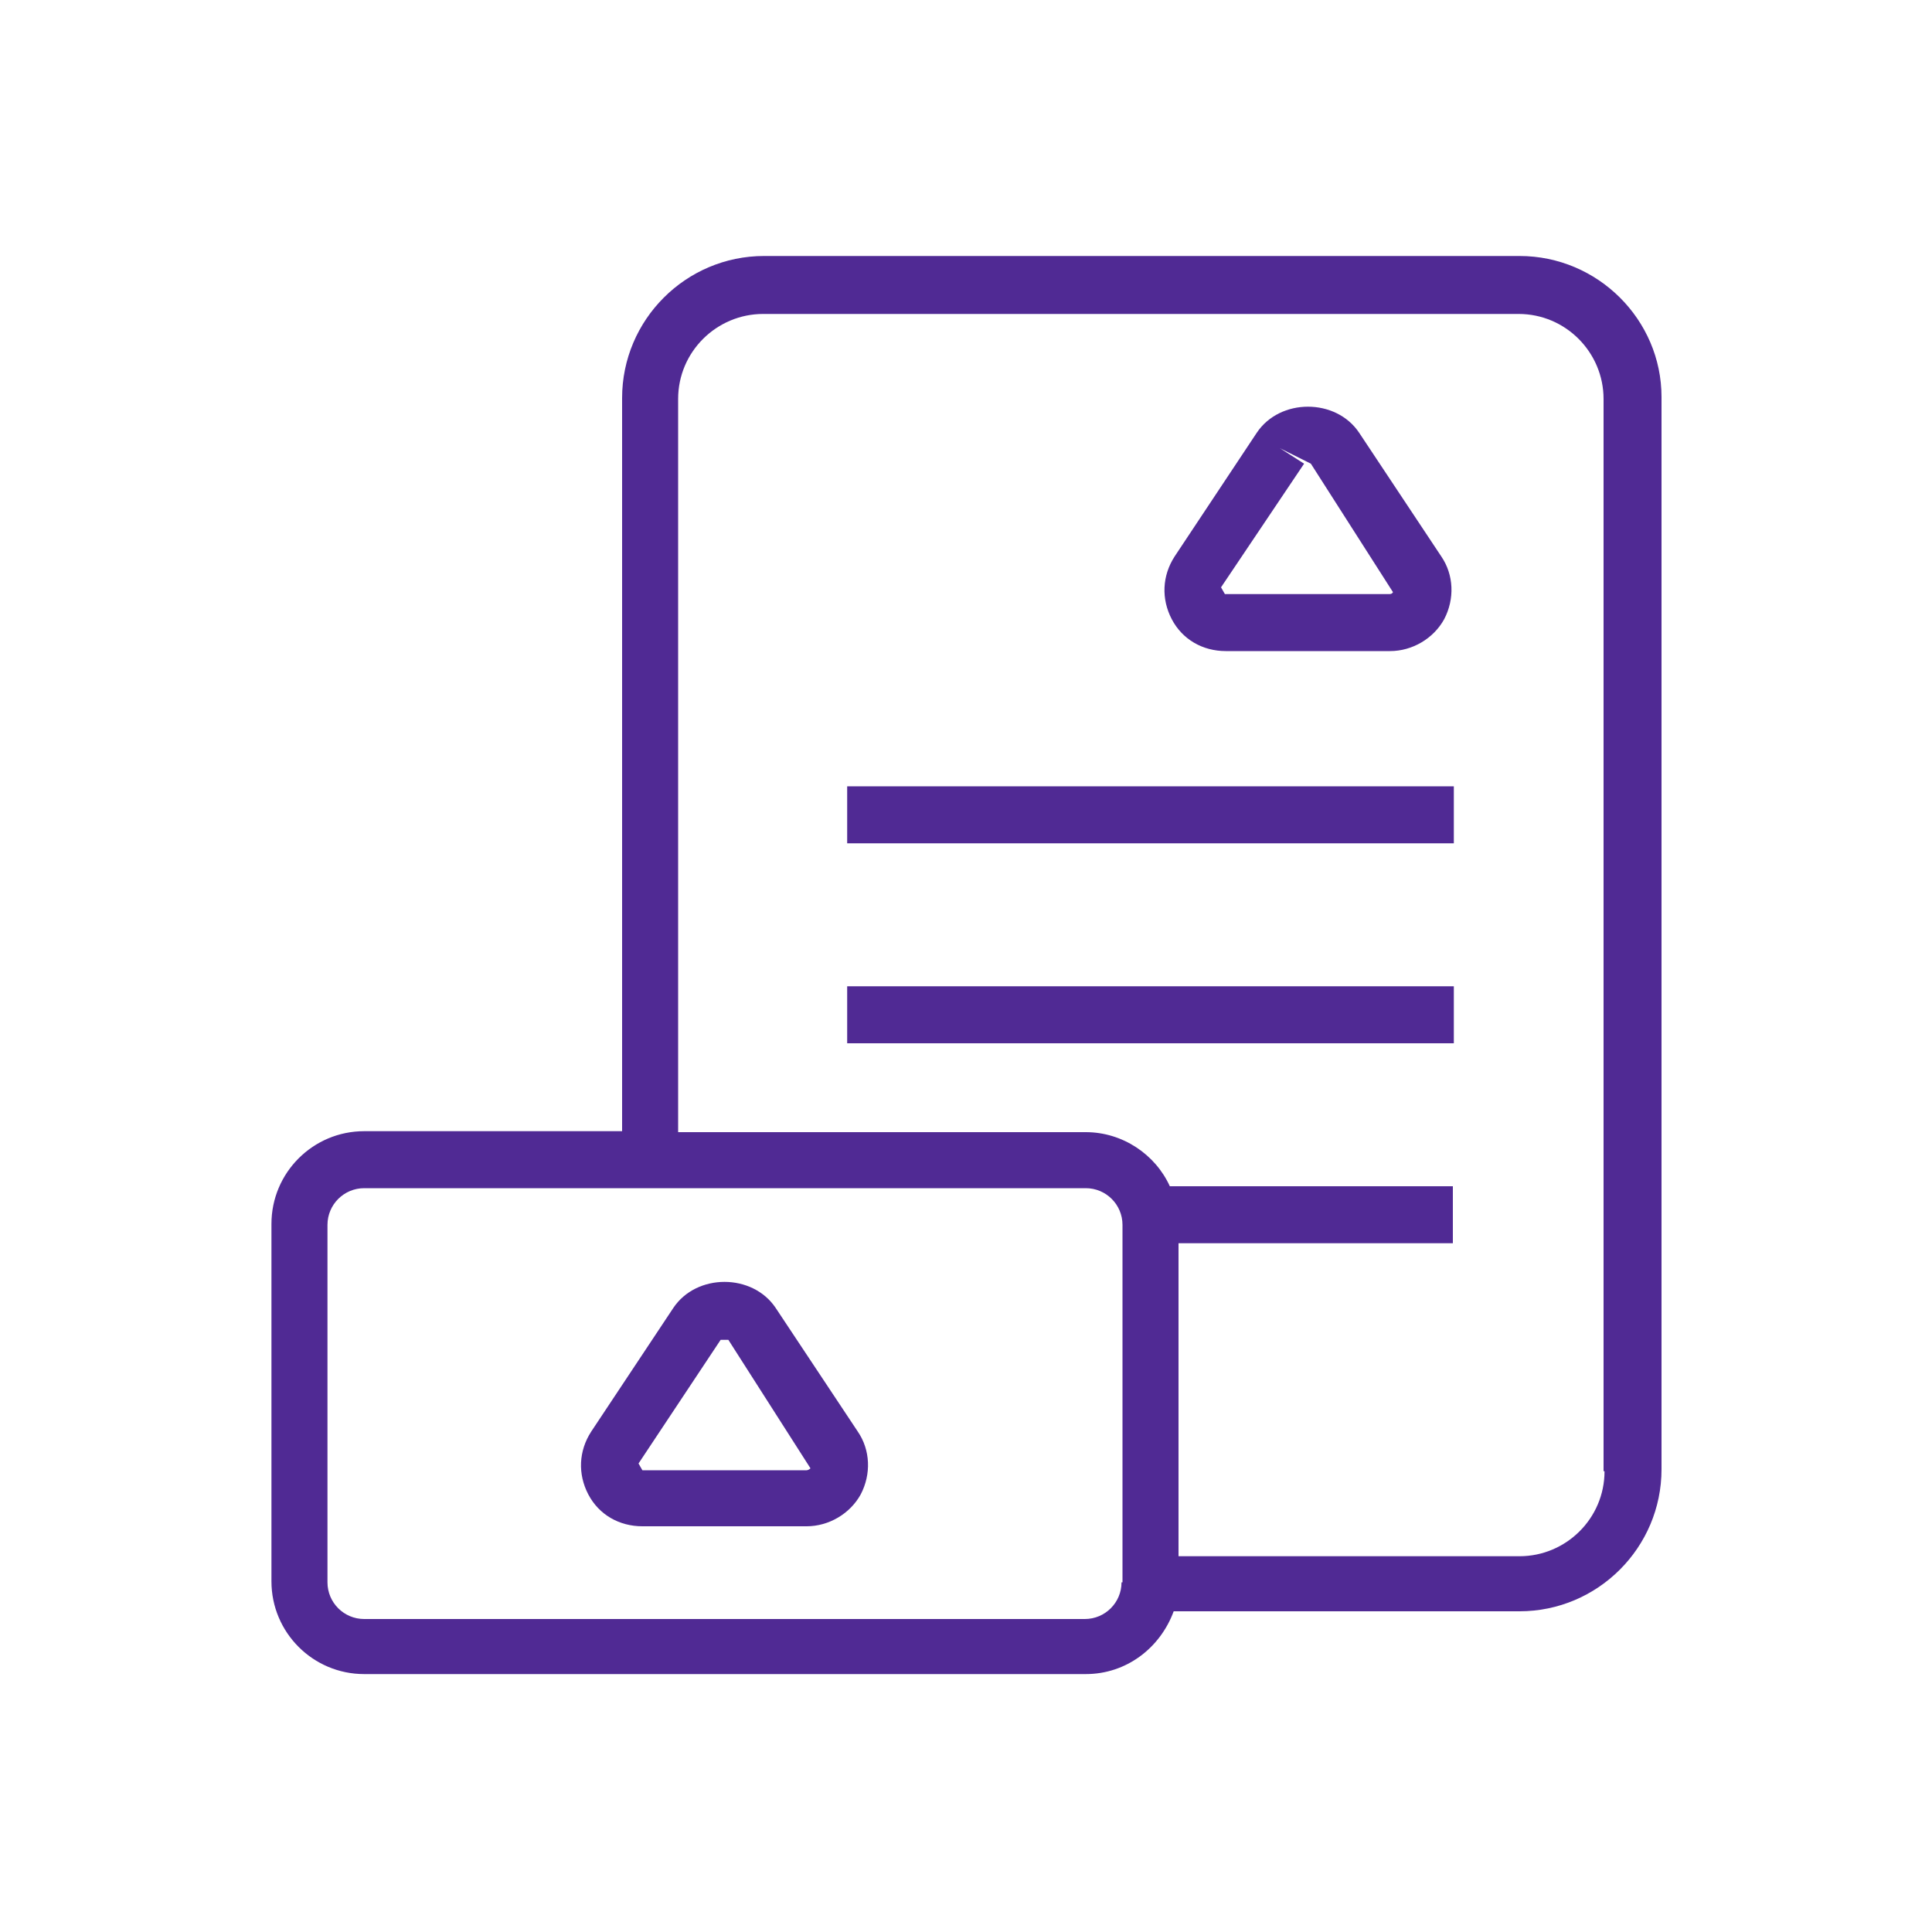
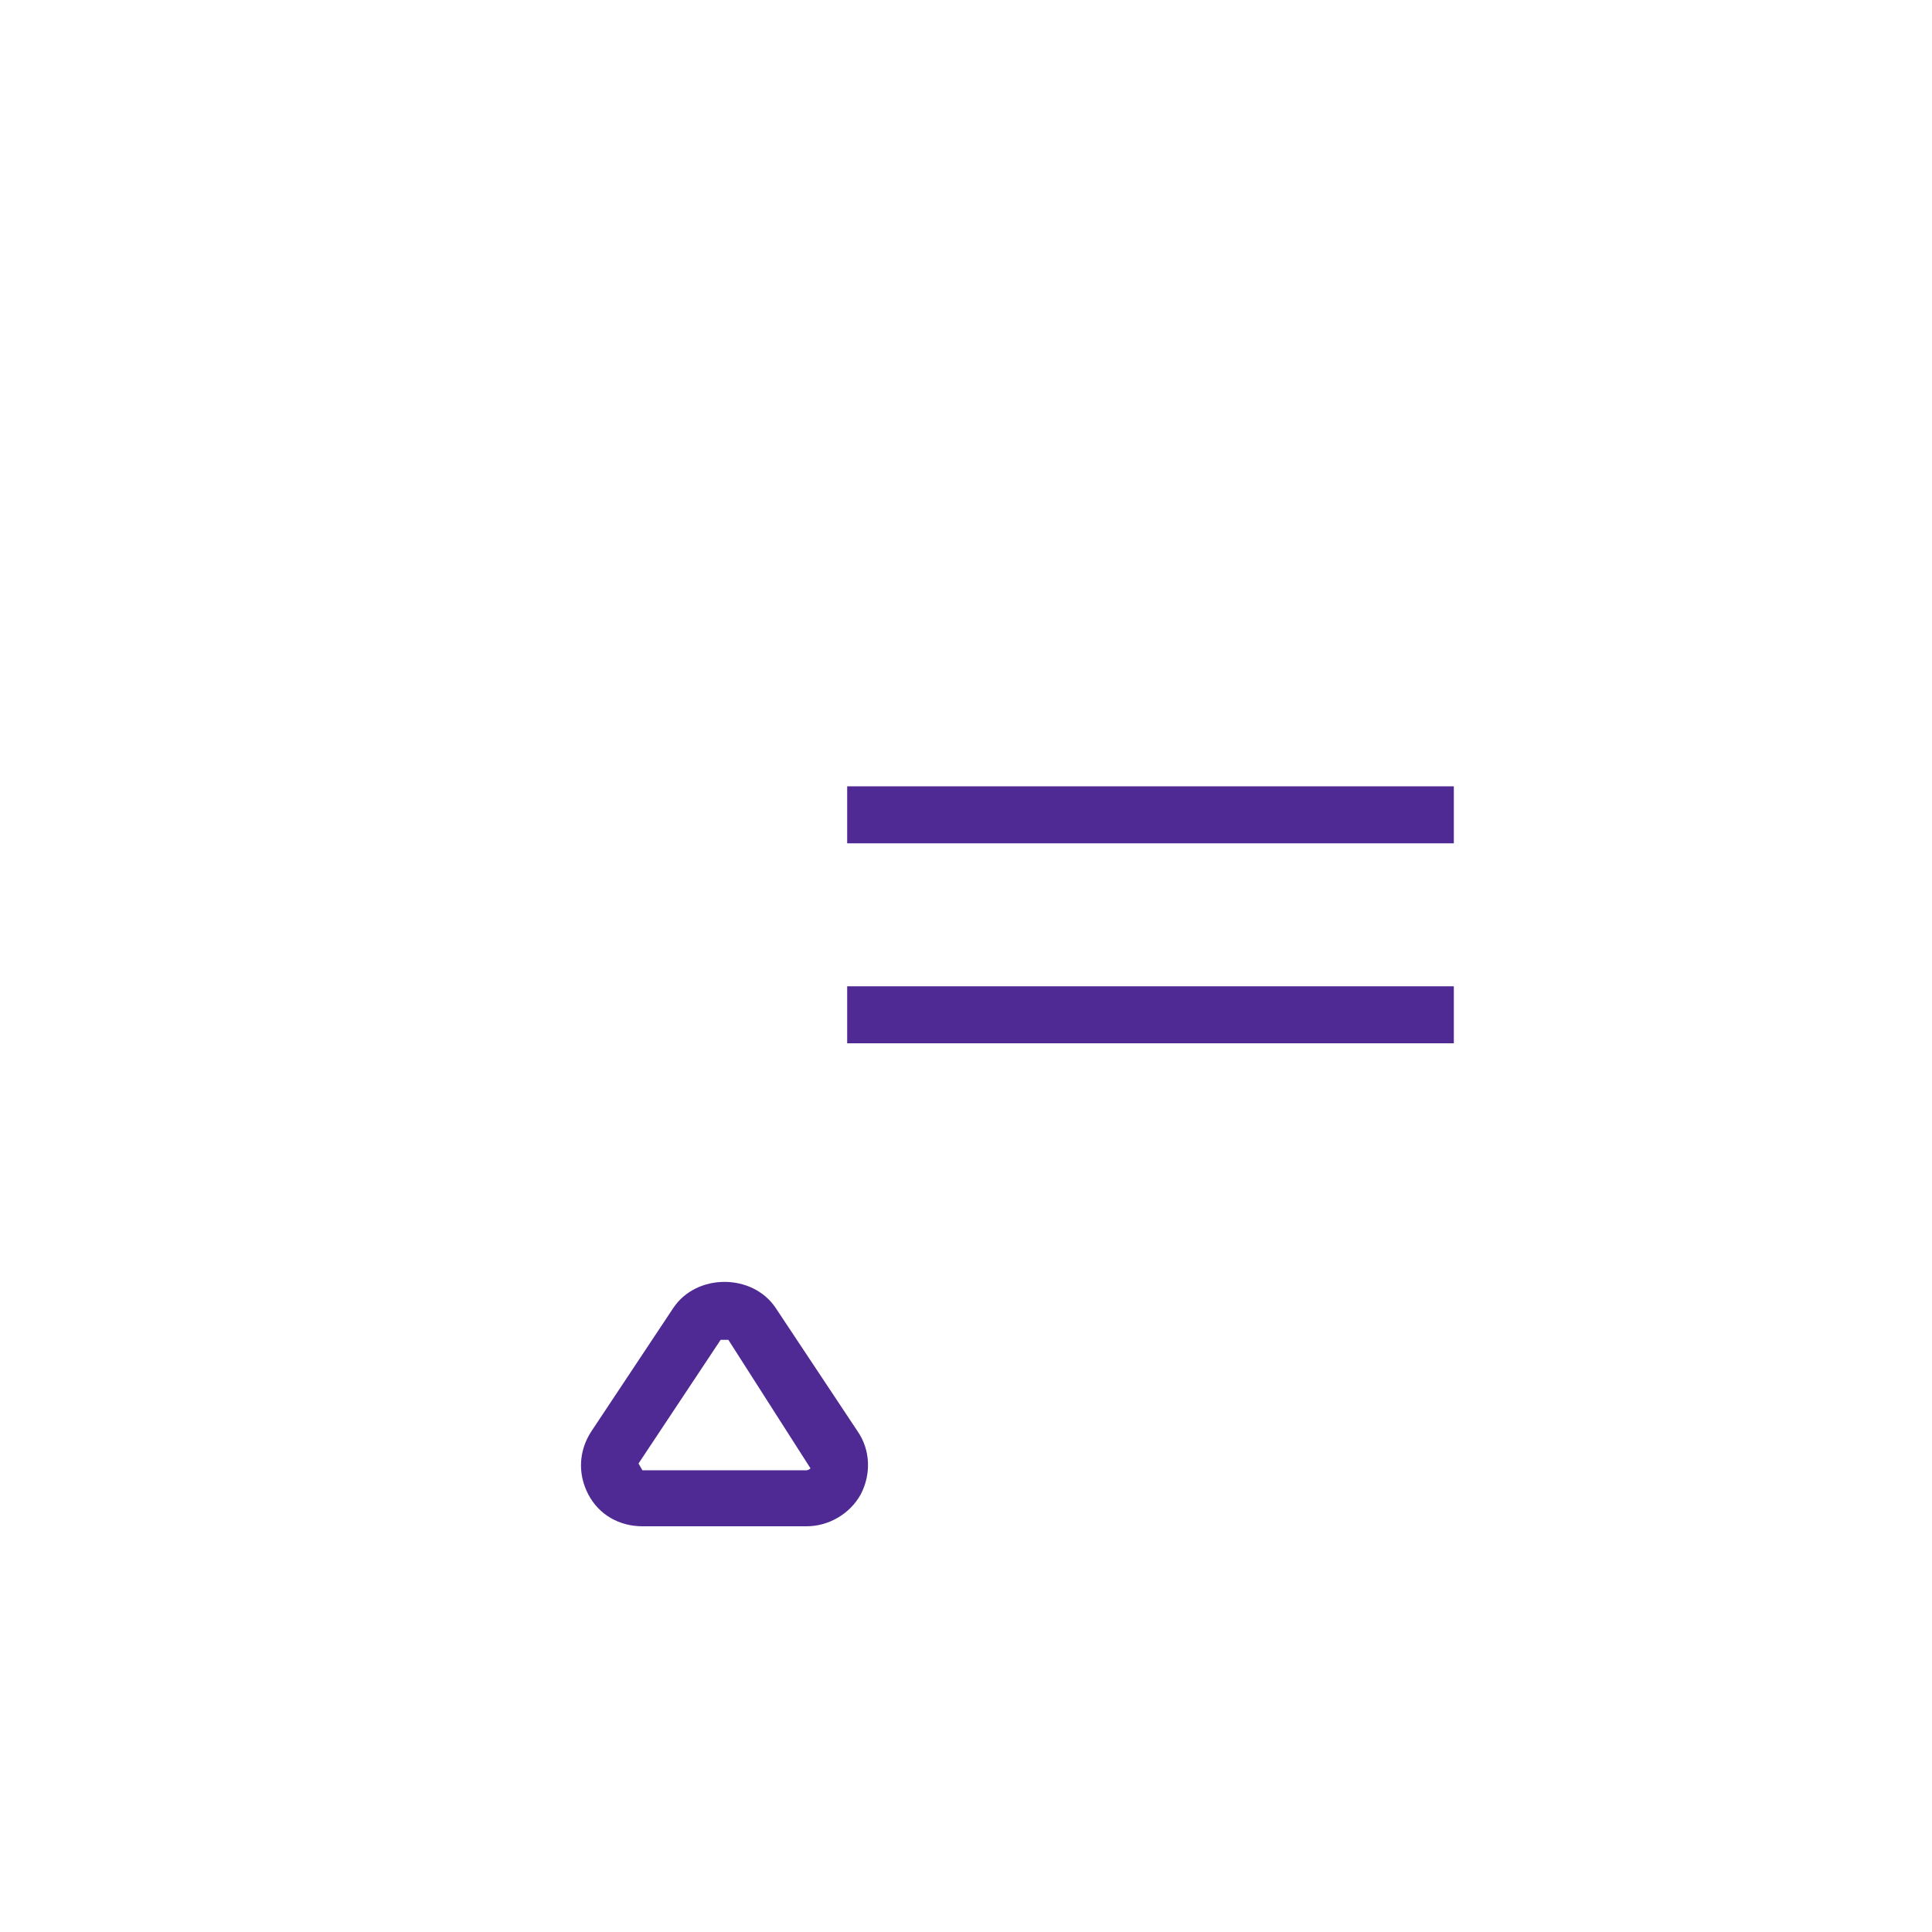
<svg xmlns="http://www.w3.org/2000/svg" version="1.1" id="Layer_1" x="0px" y="0px" viewBox="0 0 200 200" style="enable-background:new 0 0 200 200;" xml:space="preserve">
  <style type="text/css">
	.st0{fill:#502A94;}
</style>
  <g>
-     <path class="st0" d="M157.3,26.5H79.1c-8.1,0-14.7,6.6-14.7,14.7v75.9H37.7c-5.3,0-9.6,4.3-9.6,9.6v37c0,5.3,4.3,9.6,9.6,9.6h74.7   c4.2,0,7.7-2.7,9.1-6.5h35.8c8.1,0,14.7-6.6,14.7-14.7v-111C172,33.1,165.4,26.5,157.3,26.5z M116.1,163.8c0,2.1-1.7,3.8-3.8,3.8   H37.7c-2.1,0-3.8-1.7-3.8-3.8v-37c0-2.1,1.7-3.8,3.8-3.8h74.7c2.1,0,3.8,1.7,3.8,3.8V163.8z M166.1,152.3c0,4.9-4,8.8-8.8,8.8H122   v-32.4h28.4v-5.9h-29.3c-1.5-3.3-4.9-5.6-8.7-5.6H70.2V41.3c0-4.9,4-8.8,8.8-8.8h78.2c4.9,0,8.8,4,8.8,8.8V152.3z" />
-     <path class="st0" d="M126.9,67.4h17c2.3,0,4.5-1.3,5.6-3.3c1.1-2.1,1-4.6-0.3-6.5l-8.5-12.8c-2.4-3.6-8.2-3.6-10.6,0l-8.5,12.8   c-1.3,2-1.4,4.4-0.3,6.5C122.4,66.2,124.5,67.4,126.9,67.4z M135,48l-2.5-1.6l3.2,1.6l8.5,13.3c-0.1,0.2-0.3,0.2-0.4,0.2h-17   l-0.4-0.7L135,48z" />
    <rect x="87.7" y="81.4" class="st0" width="62.8" height="5.9" />
    <rect x="87.7" y="102.1" class="st0" width="62.8" height="5.9" />
    <path class="st0" d="M80.3,135.4c-2.4-3.6-8.2-3.6-10.6,0l-8.5,12.8c-1.3,2-1.4,4.4-0.3,6.5c1.1,2.1,3.2,3.3,5.6,3.3h17   c2.3,0,4.5-1.3,5.6-3.3c1.1-2.1,1-4.6-0.3-6.5L80.3,135.4z M83.5,152.2h-17l-0.4-0.7l8.5-12.8h0.8l8.5,13.3   C83.7,152.2,83.5,152.2,83.5,152.2z" />
  </g>
</svg>